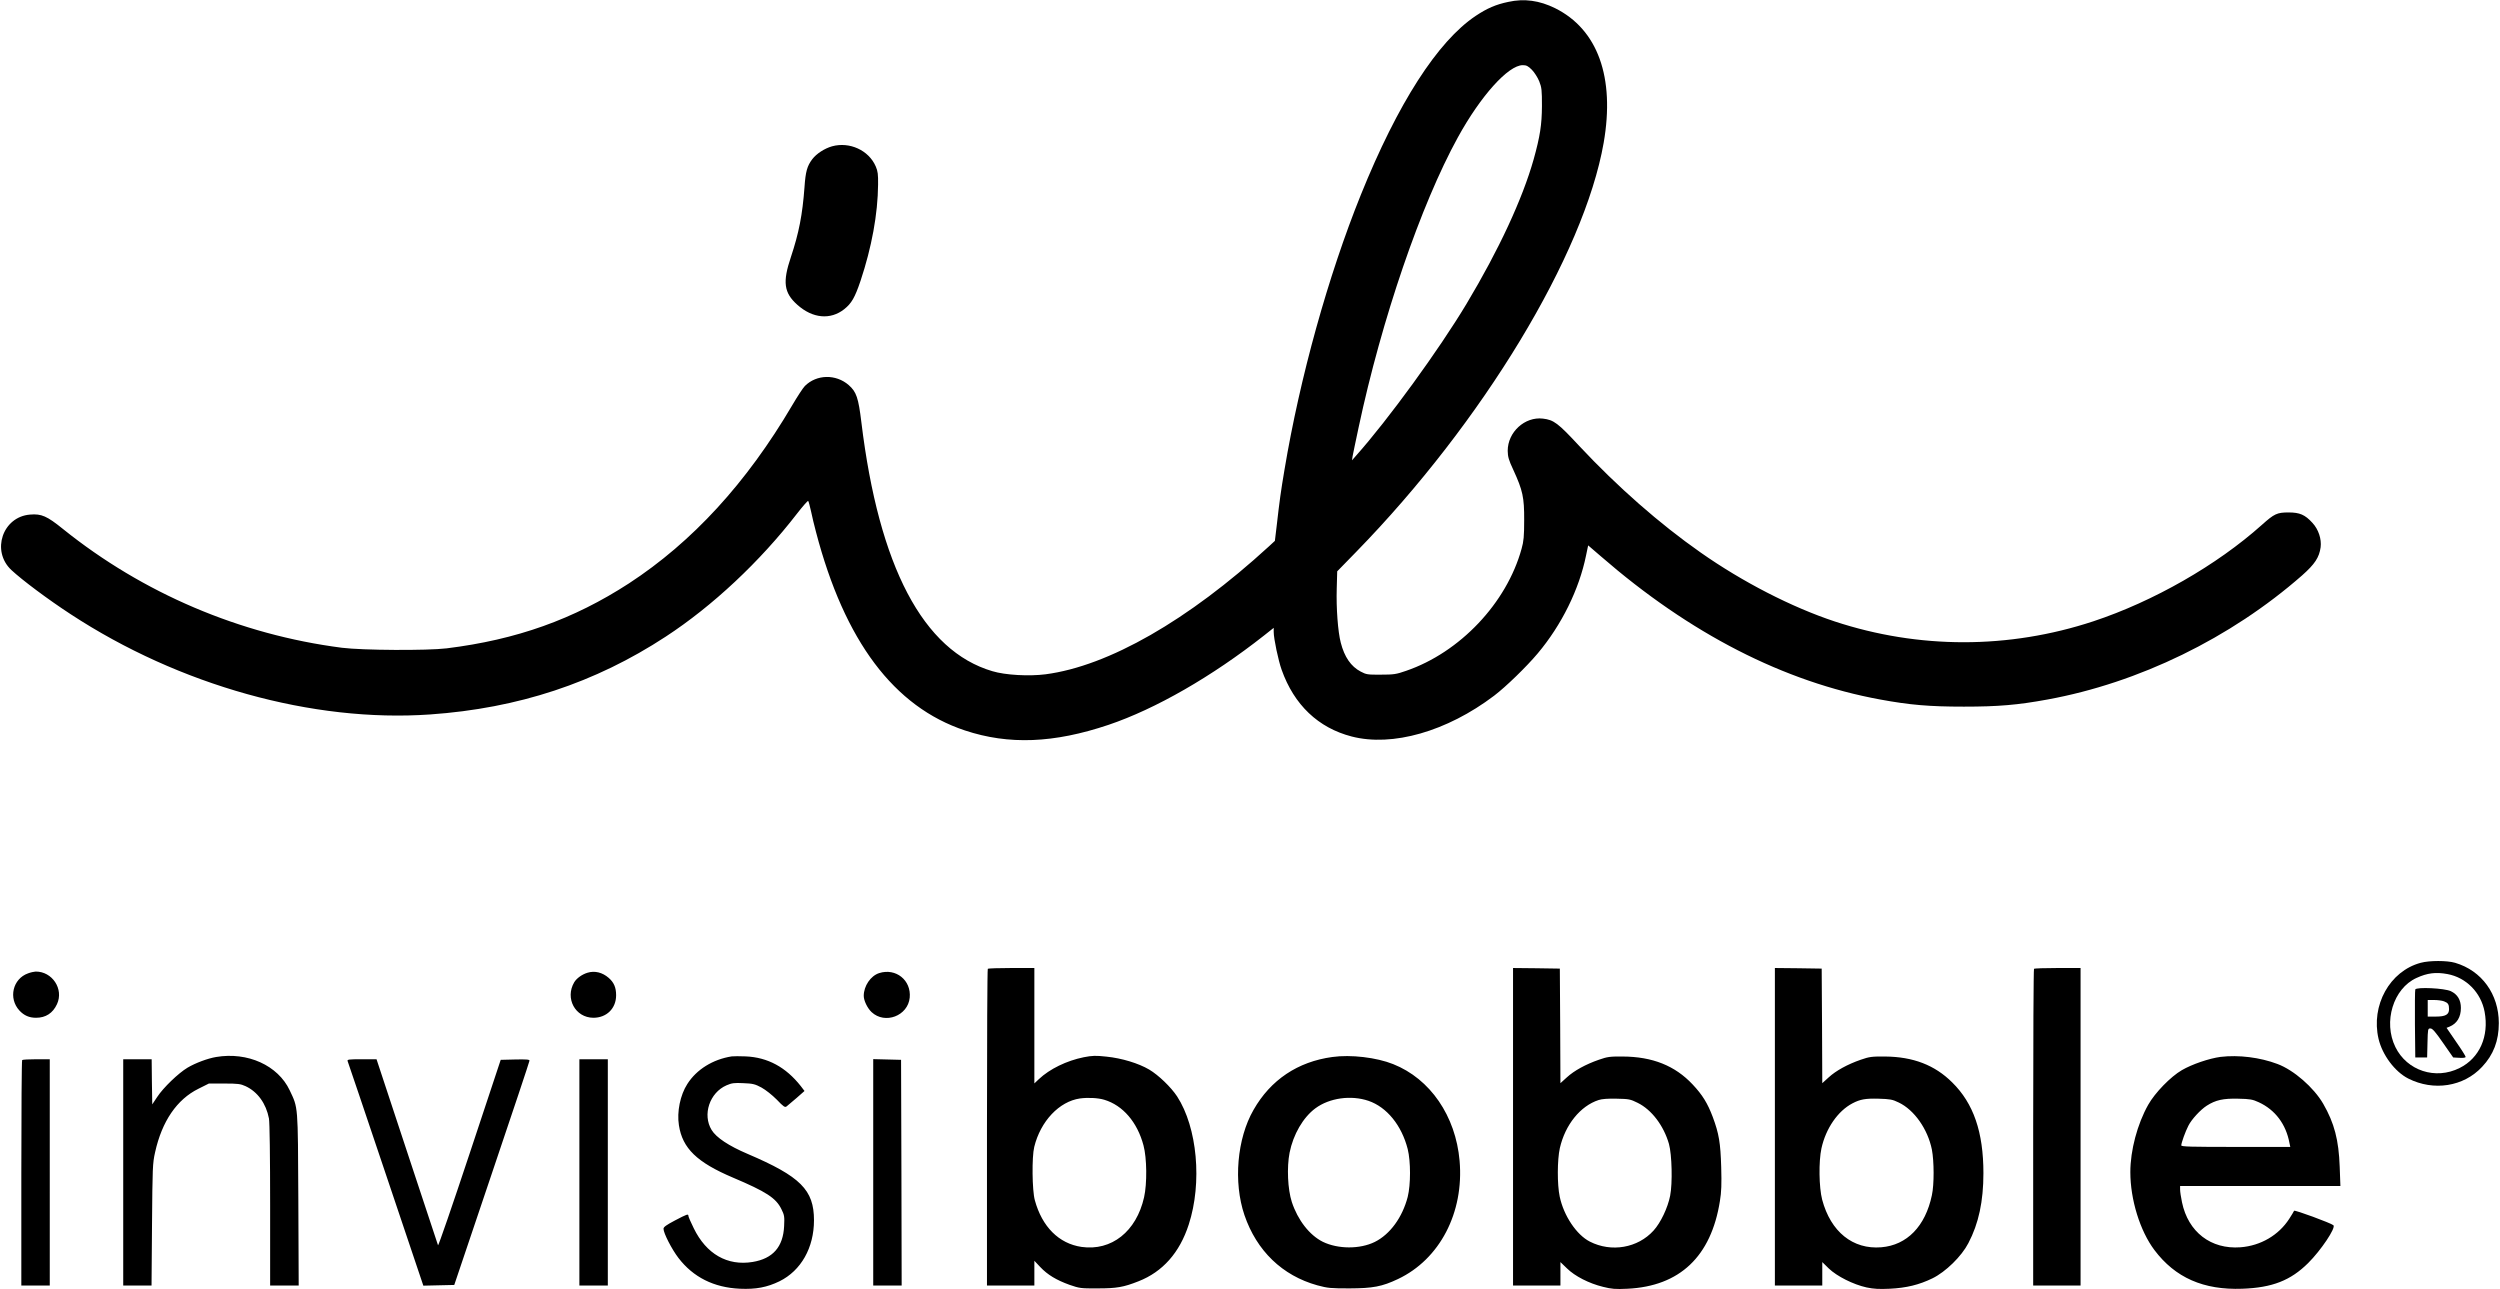
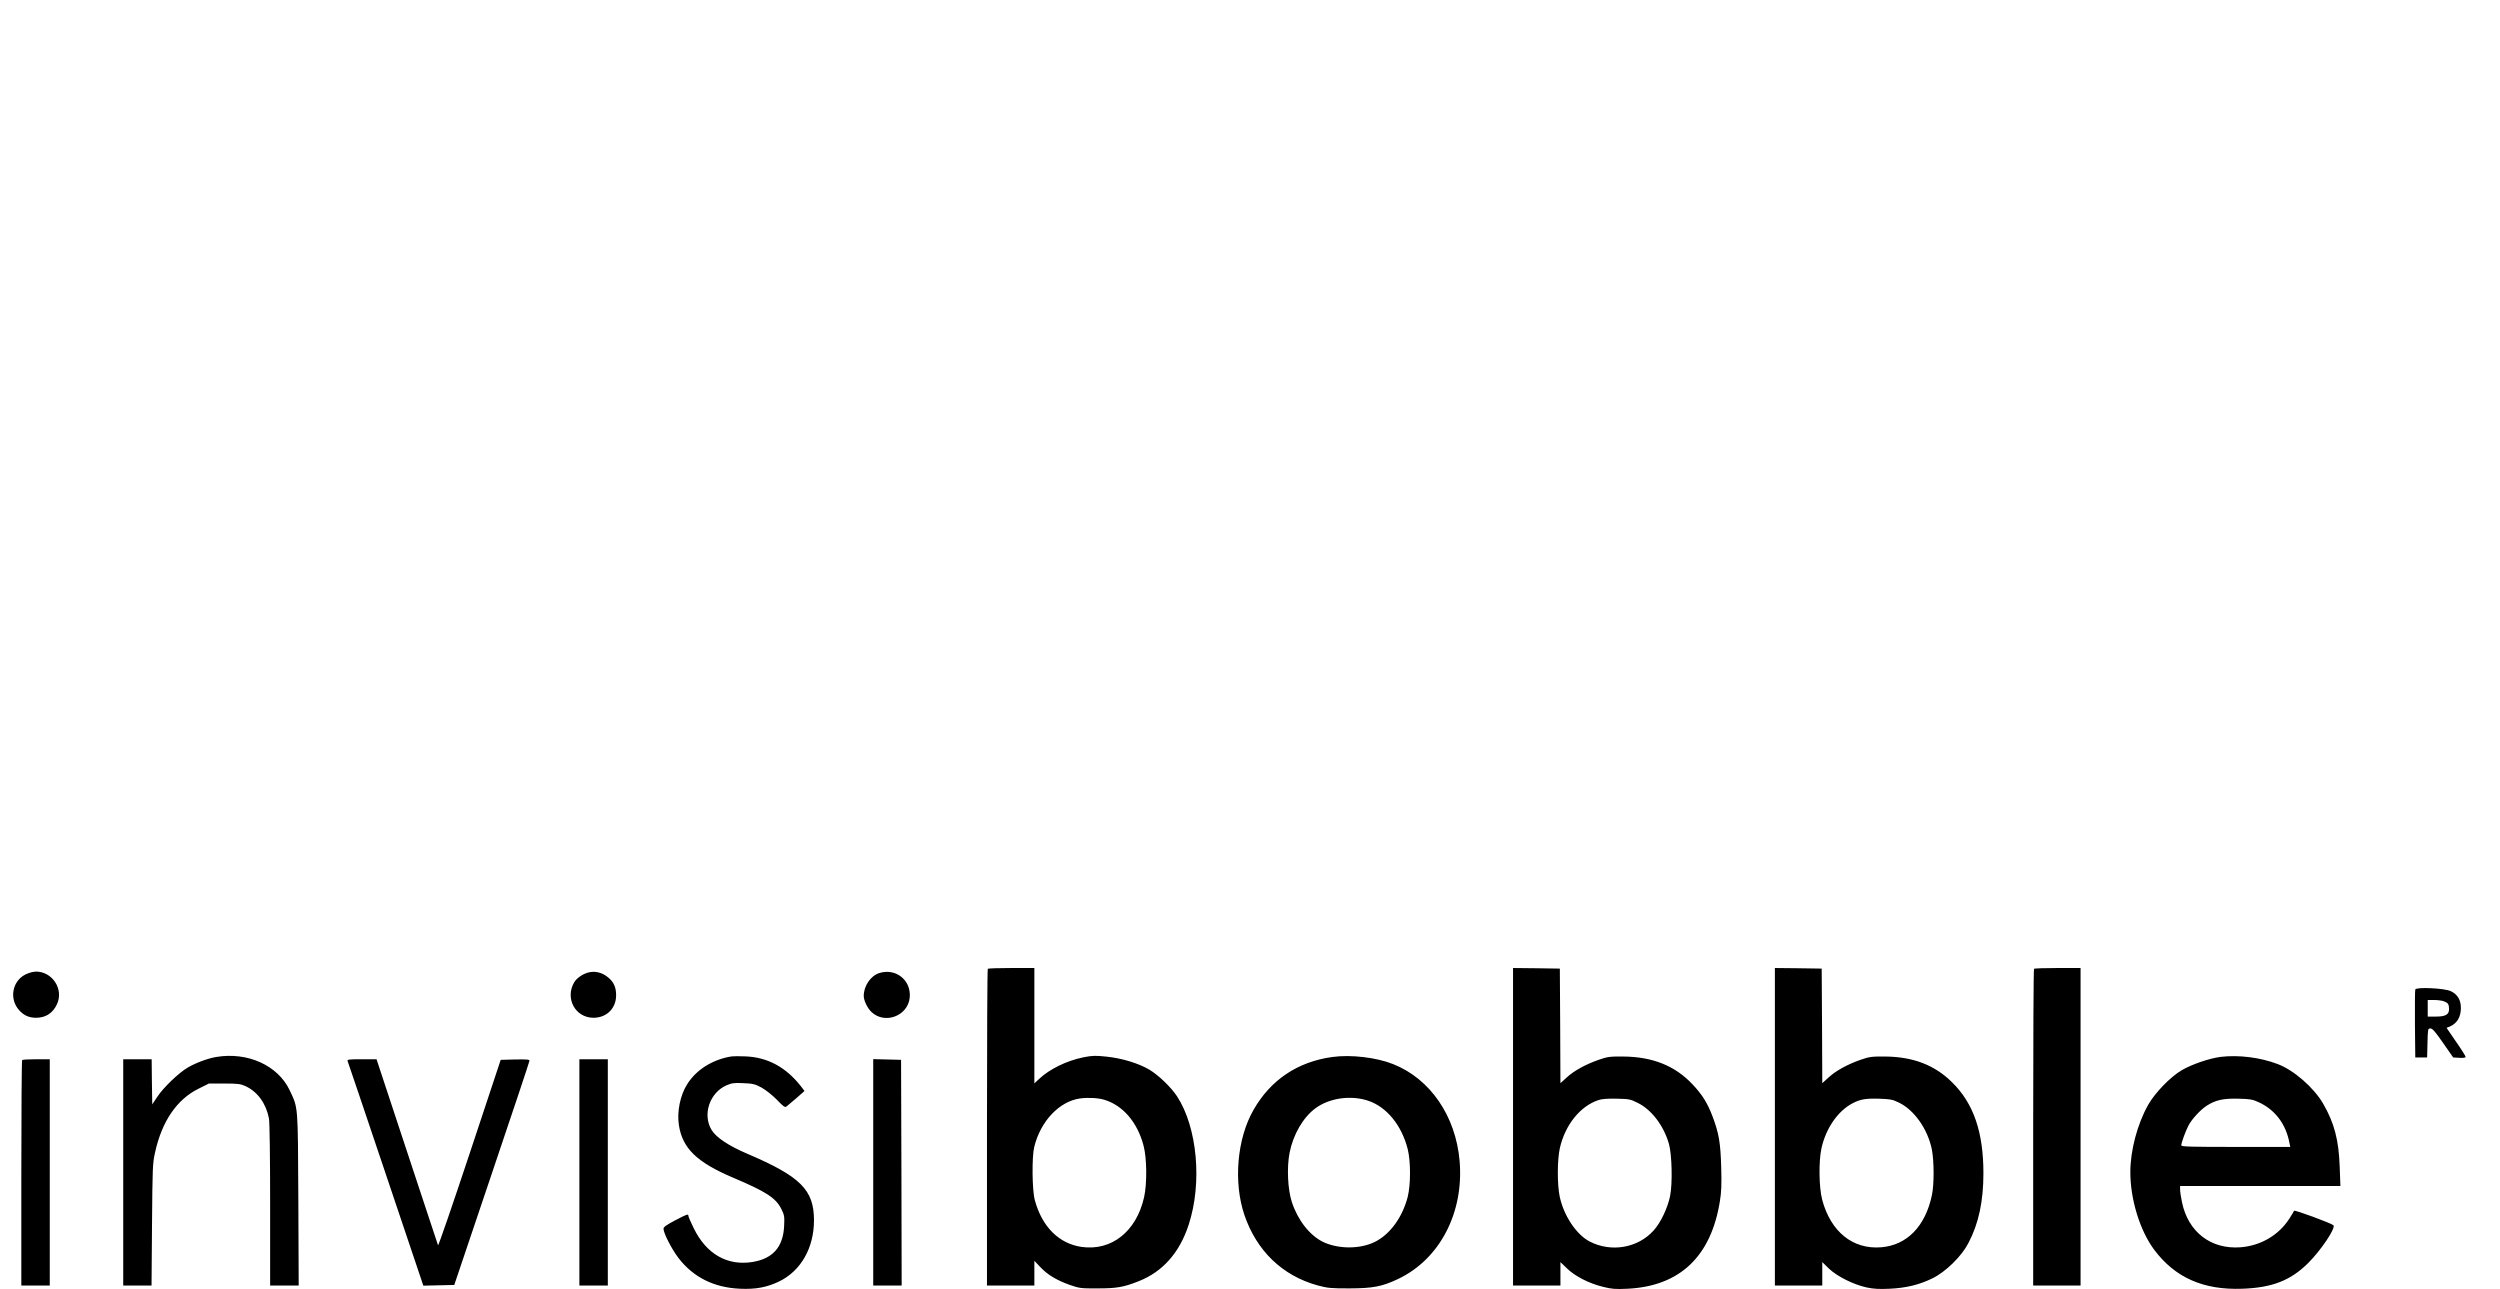
<svg xmlns="http://www.w3.org/2000/svg" viewBox="0 0 2110 1088">
-   <path d="M1273 1.6c-10.5 2.2-17.9 5.4-27.5 11.8-32.2 21.5-65.8 73.9-96.9 150.9-27.6 68.4-51.5 154.4-64.5 232.2-3.1 18.4-4.1 25.6-6.6 47.5l-1.5 12.5-5.2 4.8c-68 62.3-135.2 100.8-188.3 107.8-14 1.8-34 .7-44.9-2.6-58.5-17.2-95.8-88.3-110.6-210.1-2.5-20.7-4.2-25.7-10.7-31.4-10.8-9.4-27.1-9.1-37 .8-1.6 1.6-6.4 9-10.7 16.3-38.5 65.5-84.2 115.3-137.8 150.3-46.7 30.3-94.8 47.5-153.8 54.8-16.5 2-71 1.7-88.5-.5-86-11.1-167.9-46-235.3-100.2-13.6-11-18.2-13-27.8-12.2-23.2 1.8-33 30.7-15.8 46.8 9.1 8.5 30.9 24.8 49.9 37.2 91.8 60.2 204.4 91.6 303.5 84.7 74.3-5.2 139.2-26.6 198.9-65.7 39.5-25.8 79.5-63.3 110.7-103.7 4.9-6.3 9.2-11.2 9.5-10.8.4.4 1.4 4.3 2.4 8.7.9 4.4 2.8 12.3 4.2 17.5 24.1 92.1 65.8 147.6 125.7 167.5 37 12.3 75 10.8 121.1-4.7 39.7-13.4 87.4-40.8 131.3-75.4l8.2-6.5v3.5c0 5.6 3.9 24.1 6.7 31.9 10.5 29.6 30.9 49 59.1 56.3 34.3 8.9 80.3-4.2 120.2-34.4 9.9-7.5 27.4-24.5 36.8-35.7 20.2-24 35-54.1 40.8-82.6l1.8-8.6 10.7 9.2c75.3 65.4 154.5 106 235.9 120.9 25 4.6 41.4 6 70.5 6s45.4-1.4 70.5-6c77.2-14.1 154.6-51.8 215-104.8 10.7-9.5 14.4-15.1 15.6-23.7.9-6.9-1.8-15.1-6.9-20.6-6.3-6.9-10.7-8.8-20.2-8.8-9.7 0-12 1.1-22.5 10.5-38 34-91.5 64.6-142.3 81.4-71.3 23.5-147.2 23.5-218.2.1-36.3-12-77.9-33.4-113.2-58.2-34.7-24.3-70-55.3-102.4-89.9-18.1-19.5-21.5-22-30.7-23.1-15.3-1.8-29.7 11.4-29.7 27.2.1 5 .8 7.7 4.8 16.2 7.9 17.2 9.2 23.1 9.1 42.3 0 13.6-.4 17.9-2.2 24.2-12.6 45.8-52 87.4-97.5 103-8.3 2.9-10.4 3.2-21.2 3.2-11.2.1-12.4-.1-17.1-2.6-8.2-4.3-13.7-12.3-16.8-24.4-2.4-9.1-3.9-29.3-3.4-45.6l.4-14.6 16-16.4c106.8-109.5 192.4-250.9 208.9-345.3 9.6-55.3-5-95.7-41-113.6-13.2-6.5-26-8.3-39.5-5.3zm19.9 57.3c2.1 2.1 4.9 6.5 6.2 9.7 2.1 5.3 2.3 7.4 2.3 20.9-.1 15.8-1.6 25.6-7 45-9.4 33.3-29.3 76.3-56.7 122-23.2 38.7-66.1 97.7-93.1 128l-3.5 4 .5-3.5c.4-1.9 2.6-12.9 5.1-24.4 19.4-91.1 52.6-188.1 83.7-244.6 19.2-35 42.6-61 54.8-61 3.1 0 4.5.7 7.7 3.9z" />
-   <path d="M702.2 123.5c-6.3 1.8-13.1 6.2-16.6 10.8-4.4 5.8-5.7 10.5-6.6 23.6-1.7 23.2-4.7 38.7-11.5 59.1-7.1 21.1-5.9 30.1 5.4 40.2 12.9 11.6 28 13 39.7 3.7 6.1-4.9 8.9-9.7 13.7-23.9 9.4-28.2 14.6-56.4 14.8-81.3.1-8.5-.2-11.2-2-15.3-5.9-13.6-22.1-21-36.9-16.9zm1340.9 689.1c-26.2 7-42.2 36-35.6 64.2 3.2 13.6 13.8 27.8 25.1 33.5 21.4 10.8 46.7 6.9 62.3-9.9 9.6-10.2 14.1-22 14.1-36.9 0-24.4-14.4-44.3-36.9-50.9-6.8-2-21.6-2-29 0zm22.5 9.5c15.8 2.9 28.3 15.5 31.4 31.8 3.9 20.7-4.2 39.1-21.1 47.5-20.3 10.2-44.4 2.3-54.2-17.7-10.4-21.2-1.8-49.4 17.8-58.3 9.1-4.2 16.3-5.1 26.1-3.3z" />
  <path d="M2038.5 835.1c-.3.8-.4 14-.3 29.4l.3 28h10l.3-12.3c.3-11.9.3-12.2 2.5-12.2 1.7 0 4.2 2.9 10.7 12.3l8.5 12.2 5.3.3c3.3.2 5.2-.1 5.2-.8 0-.6-3.6-6.4-8.1-12.8l-8-11.7 2.5-1c6.3-2.6 9.6-8.1 9.6-15.8 0-6.7-2.8-11.4-8.4-14.1-5.2-2.6-29.2-3.7-30.1-1.5zm24.2 10c3.4 1.3 4.3 2.5 4.3 6.6 0 4.6-2.9 6.3-11.2 6.3h-6.8v-14h5.4c3 0 6.7.5 8.3 1.1zm-1229-27.4c-.4.3-.7 60.6-.7 134V1085h40v-20.9l4.9 5.2c6.2 6.6 13.7 11.1 24.8 15.1 8.4 2.9 9.5 3.1 23.8 3 15.9 0 21.8-1 34.4-6 20.4-8 34.7-24.1 42.4-47.9 11.5-35.4 7.2-81.9-9.8-108.1-5.2-7.9-15.7-18-23.6-22.7-9-5.3-23.2-9.6-36-10.9-9.1-1-12-.9-19.2.5-14.4 2.9-28.8 9.9-37.9 18.5l-3.8 3.6V817h-19.3c-10.7 0-19.7.3-20 .7zM932 928.2c15.7 4.7 27.9 18.9 33.1 38.5 2.9 10.7 3.1 32.3.5 43.8-6.5 28.9-27.5 45.5-52.8 41.9-19.1-2.8-33.3-17-39.4-39.4-2.3-8.3-2.6-36.5-.5-45 5.3-21.7 21.1-38.4 38.6-40.9 6.7-.9 15.2-.5 20.5 1.1zm345 22.8v134h40v-19.8l5.5 5.3c6.7 6.6 18.6 12.7 30.5 15.6 7.2 1.8 10.3 2.1 20.5 1.6 44.2-2.1 70.7-27.2 78.1-74 1.3-7.7 1.5-14.4 1.1-28.6-.6-20.5-1.9-28.3-7.1-42.3-4.4-11.7-8.8-18.8-17-27.5-14.9-15.9-34-23.5-59.1-23.6-10.6-.1-12.9.2-20 2.7-11.2 3.9-20.9 9.2-27.1 14.9l-5.4 4.9-.2-48.4-.3-48.3-19.7-.3-19.8-.2v134zm105.2-20.2c11.8 5.8 22 19.3 26.4 34.7 2.5 9 3.1 33.1 1 43.7-2 10.2-8 22.8-14 29.4-13.3 14.7-35.6 18.6-53.8 9.3-11.2-5.7-22-21.8-25.4-37.9-2.2-10.3-2.1-31.1.1-41 4.5-19.7 17.3-35.6 32.8-40.6 2.7-.9 8-1.3 15.2-1.1 10.2.2 11.5.4 17.7 3.5zM1498 951v134h40v-19.8l5.5 5.4c6.9 6.6 20.6 13.5 31.9 16 6.1 1.3 10.6 1.5 19.5 1.1 14.1-.7 24.8-3.3 36.1-8.8 11.1-5.4 24.6-18.6 30.3-29.7 8.7-16.5 12.7-35.4 12.7-59 0-34.7-8.3-58.9-26.4-76.7-14.7-14.6-32.9-21.6-56.6-21.8-11.2-.1-13.3.2-20.5 2.7-11.2 3.9-20.9 9.2-27.1 14.9l-5.4 4.9-.2-48.4-.3-48.3-19.7-.3-19.8-.2v134zm104.5-20.5c13.2 6.3 24.5 22.5 28 39.7 1.9 9.8 2 29.5 0 38.6-5.5 26.2-21 42.1-42.7 43.9-24 2-42.7-13.1-49.9-40.2-2.7-10.4-3-32.3-.6-43.3 3.7-16.8 13.8-31.5 26.2-38 6.5-3.4 11-4.2 22-3.9 9.7.3 11.7.6 17 3.2zm114.2-112.8c-.4.3-.7 60.6-.7 134V1085h40V817h-19.3c-10.7 0-19.7.3-20 .7zm-1693 3.8c-13 4.6-16.8 21.1-7.3 31.4 3.9 4.2 8.3 6.1 14 6.1 8.2 0 14.2-3.9 17.7-11.5 5.9-12.7-4-27.7-18.1-27.5-1.4.1-4.2.7-6.3 1.5zm472.1-.5c-4.6 1.4-9.2 4.7-11.2 8.1-7.9 13.5.9 29.8 16.2 29.9 11.2 0 19.2-7.9 19.2-19 0-6.5-1.8-10.8-6.3-14.7-5.3-4.6-11.7-6.2-17.9-4.3zm246.2.3c-7.2 2.3-13 10.9-13 19.2 0 4 3.1 10.4 6.6 13.7 11.3 10.6 30.7 3.2 32.2-12.2 1.4-14.7-11.7-25.2-25.8-20.7zm-559.6 70.8c-7.1 1.2-17.3 5-24.1 9-7.7 4.6-20.5 16.9-25.6 24.7l-4.2 6.3-.3-19-.2-19.1h-24v191h23.9l.4-51.3c.4-48.4.5-51.8 2.6-61.2 5.8-26.2 18.4-44.6 36.6-53.6l8.8-4.4h13.1c11.3 0 13.7.3 17.8 2.2 10.2 4.7 17.4 14.7 19.8 27.3.6 3.2 1 32.2 1 73.1v67.9h24.1l-.3-72.8c-.4-80.7-.1-76.7-7.3-92-9.9-21-35.5-32.6-62.1-28.1zm435.1-.5c-15.8 2.5-29.6 11-37.4 23.3-6 9.3-8.9 23.5-7.1 34.8 3 19.5 15.2 31.3 45.6 44.2 28.1 11.9 36.3 17.2 40.9 26.6 2.5 5 2.7 6.3 2.3 14.3-.8 17.6-9.5 27.5-26.6 30.3-21.3 3.5-39.1-6.7-49.7-28.5-2.5-5-4.5-9.7-4.5-10.4 0-1.9-1.1-1.5-11.4 3.9-7.2 3.8-9.6 5.5-9.6 7 0 3.7 7 17.3 12.6 24.6 12.5 16.3 29.9 25 51.9 26 13.5.6 22.9-1.2 33.4-6.3 18.2-9 29.1-28.3 29.1-51.5 0-25.6-11.3-36.9-56-56-16-6.8-26.5-13.8-30.4-20.2-7.9-12.9-1.7-31.5 12.6-37.7 4.4-1.9 6.5-2.2 14.2-1.8 8 .3 9.9.8 15.3 3.7 3.6 2 8.9 6.2 12.9 10.2 5.7 6 6.9 6.8 8.3 5.7.9-.7 4.6-3.9 8.4-7.1l6.7-5.9-3.2-4.2c-12.6-15.9-27.8-24.2-46.5-25-4.8-.2-10.1-.2-11.8 0zm507 .5c-29.2 4-52.1 19.3-66.5 44.6-14 24.3-17.1 61.1-7.7 88.8 10.3 30.2 32 51.1 61.5 59.3 8.9 2.4 11.2 2.6 27.2 2.6 19.8-.1 27.4-1.5 40.9-7.9 35.3-16.7 55.8-56.1 52-99.8-3.3-37.8-24.8-69.2-56.1-81.6-14-5.6-35.7-8.2-51.3-6zm30.5 37c15.5 5.3 28 20.7 33.1 40.7 2.6 10.4 2.6 30 0 40.4-4.5 17.3-14.9 31.6-27.8 38-12.6 6.2-31 6.1-43.8-.1-11.3-5.6-21.2-18.4-26.2-33.6-3.5-10.8-4.3-29.3-1.9-41.6 3.1-15.5 11.4-29.8 21.8-37.5 11.9-8.8 30.1-11.3 44.8-6.3zm719.2-37.1c-9.7 1.3-24.1 6.2-32.7 11.2-9.5 5.5-22.7 19.1-28.4 29.2-9.2 16.3-15.1 38.5-15.1 56.9 0 23.2 8.2 49.6 20.3 65.7 17.6 23.4 41.5 33.9 74.2 32.7 25.3-.9 40.8-7 55.6-21.7 10.7-10.6 23.6-29.8 21.3-31.9-2-1.8-32.9-13.2-33.2-12.2-.2.5-2 3.6-4.1 6.8-8.9 13.8-24.1 22.7-41.1 24-25 1.9-44.2-12.9-49.4-38-.9-4.2-1.6-9-1.6-10.7v-3h135.3l-.6-16.3c-.8-22.5-4.5-36.8-13.9-53.1-8-13.8-24.9-28.5-38.6-33.6-14.8-5.6-32.8-7.8-48-6zm32.2 38.3c13.9 6.4 23 18.6 25.9 34.4l.7 3.3h-46c-37.8 0-46-.2-46-1.3 0-2.1 3.5-11.8 6-16.6 2.7-5.4 10.2-13.5 15.5-16.9 7.5-4.8 13.9-6.2 26.5-5.9 10.1.2 12.2.6 17.4 3zM18.7 894.7c-.4.3-.7 43.3-.7 95.5v94.8h24V894H30.7c-6.3 0-11.7.3-12 .7zm274.7.9c.4.9 14.9 43.9 32.3 95.6l31.6 93.9 13-.3 13.1-.3 31.7-94c17.5-51.7 31.8-94.6 31.8-95.3.1-1-2.7-1.2-12.1-1l-12.2.3-26.2 79c-14.4 43.4-26.4 78.3-26.7 77.5-.3-.8-9.2-27.6-19.7-59.5s-22.1-66.9-25.7-77.8l-6.5-19.7h-12.5c-11.2 0-12.4.2-11.9 1.6zM489 989.5v95.5h24V894h-24v95.5zm248 0v95.5h24l-.2-95.2-.3-95.3-11.7-.3-11.8-.3v95.6z" />
</svg>